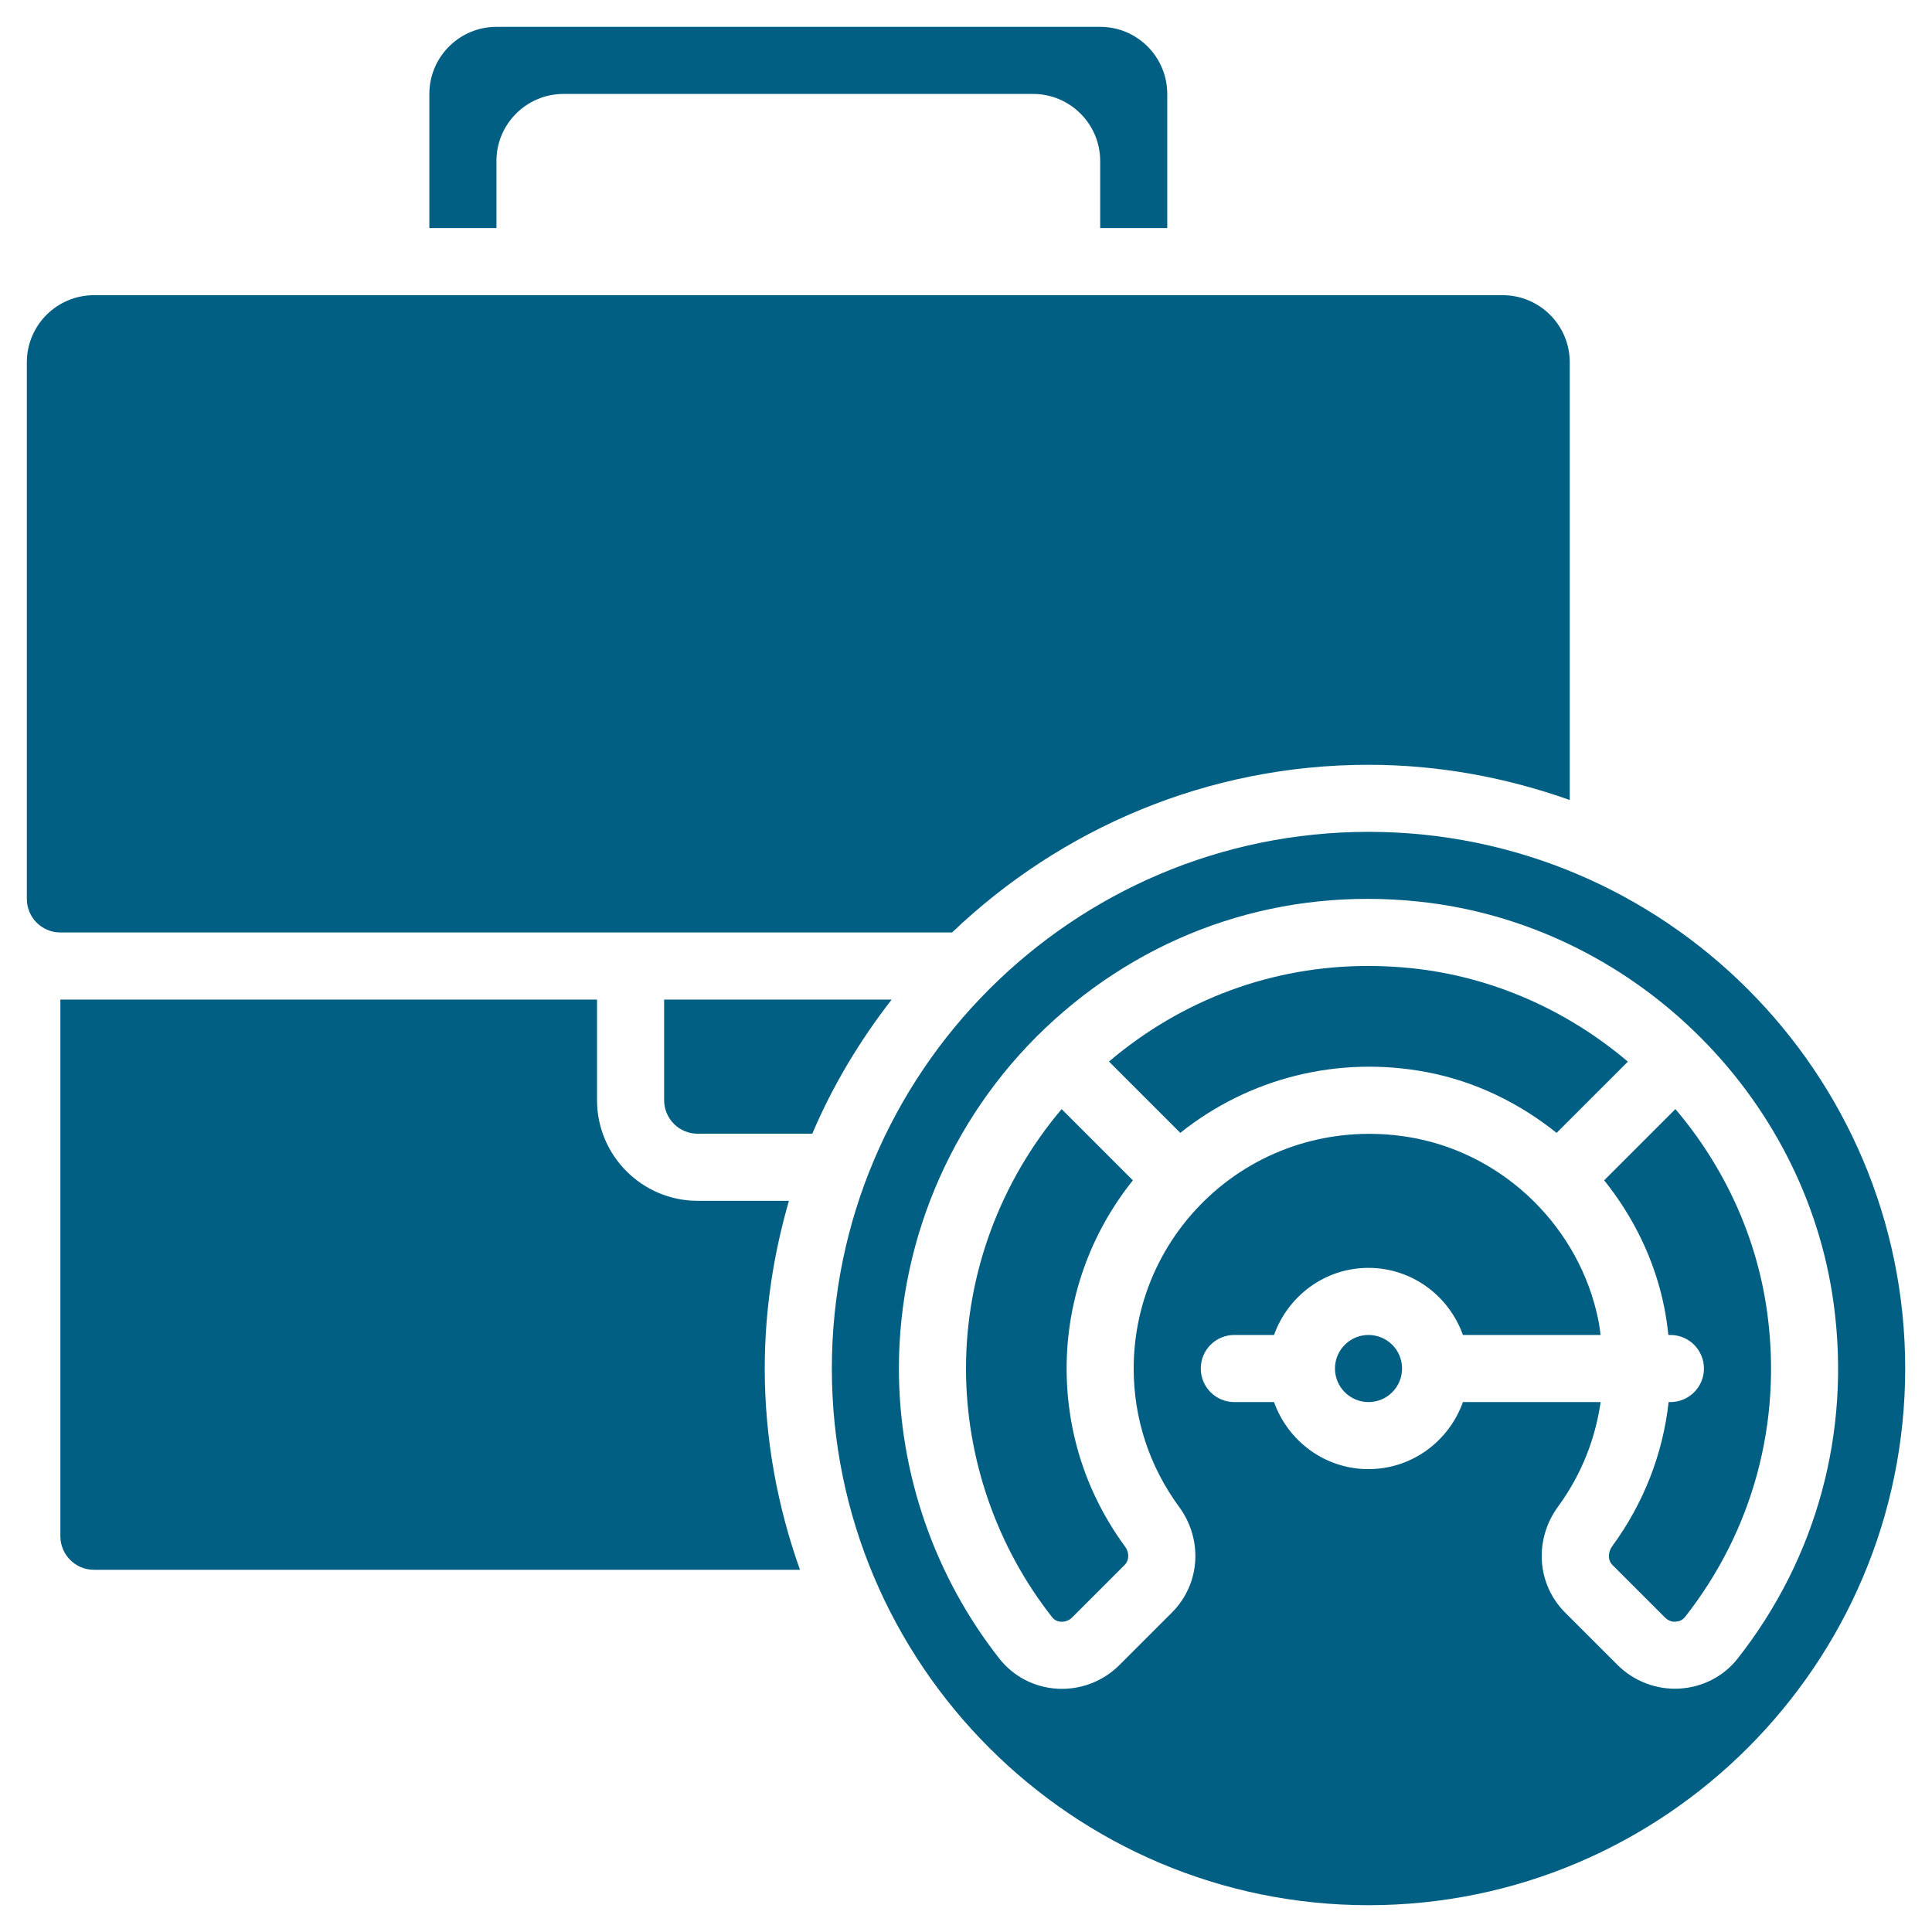
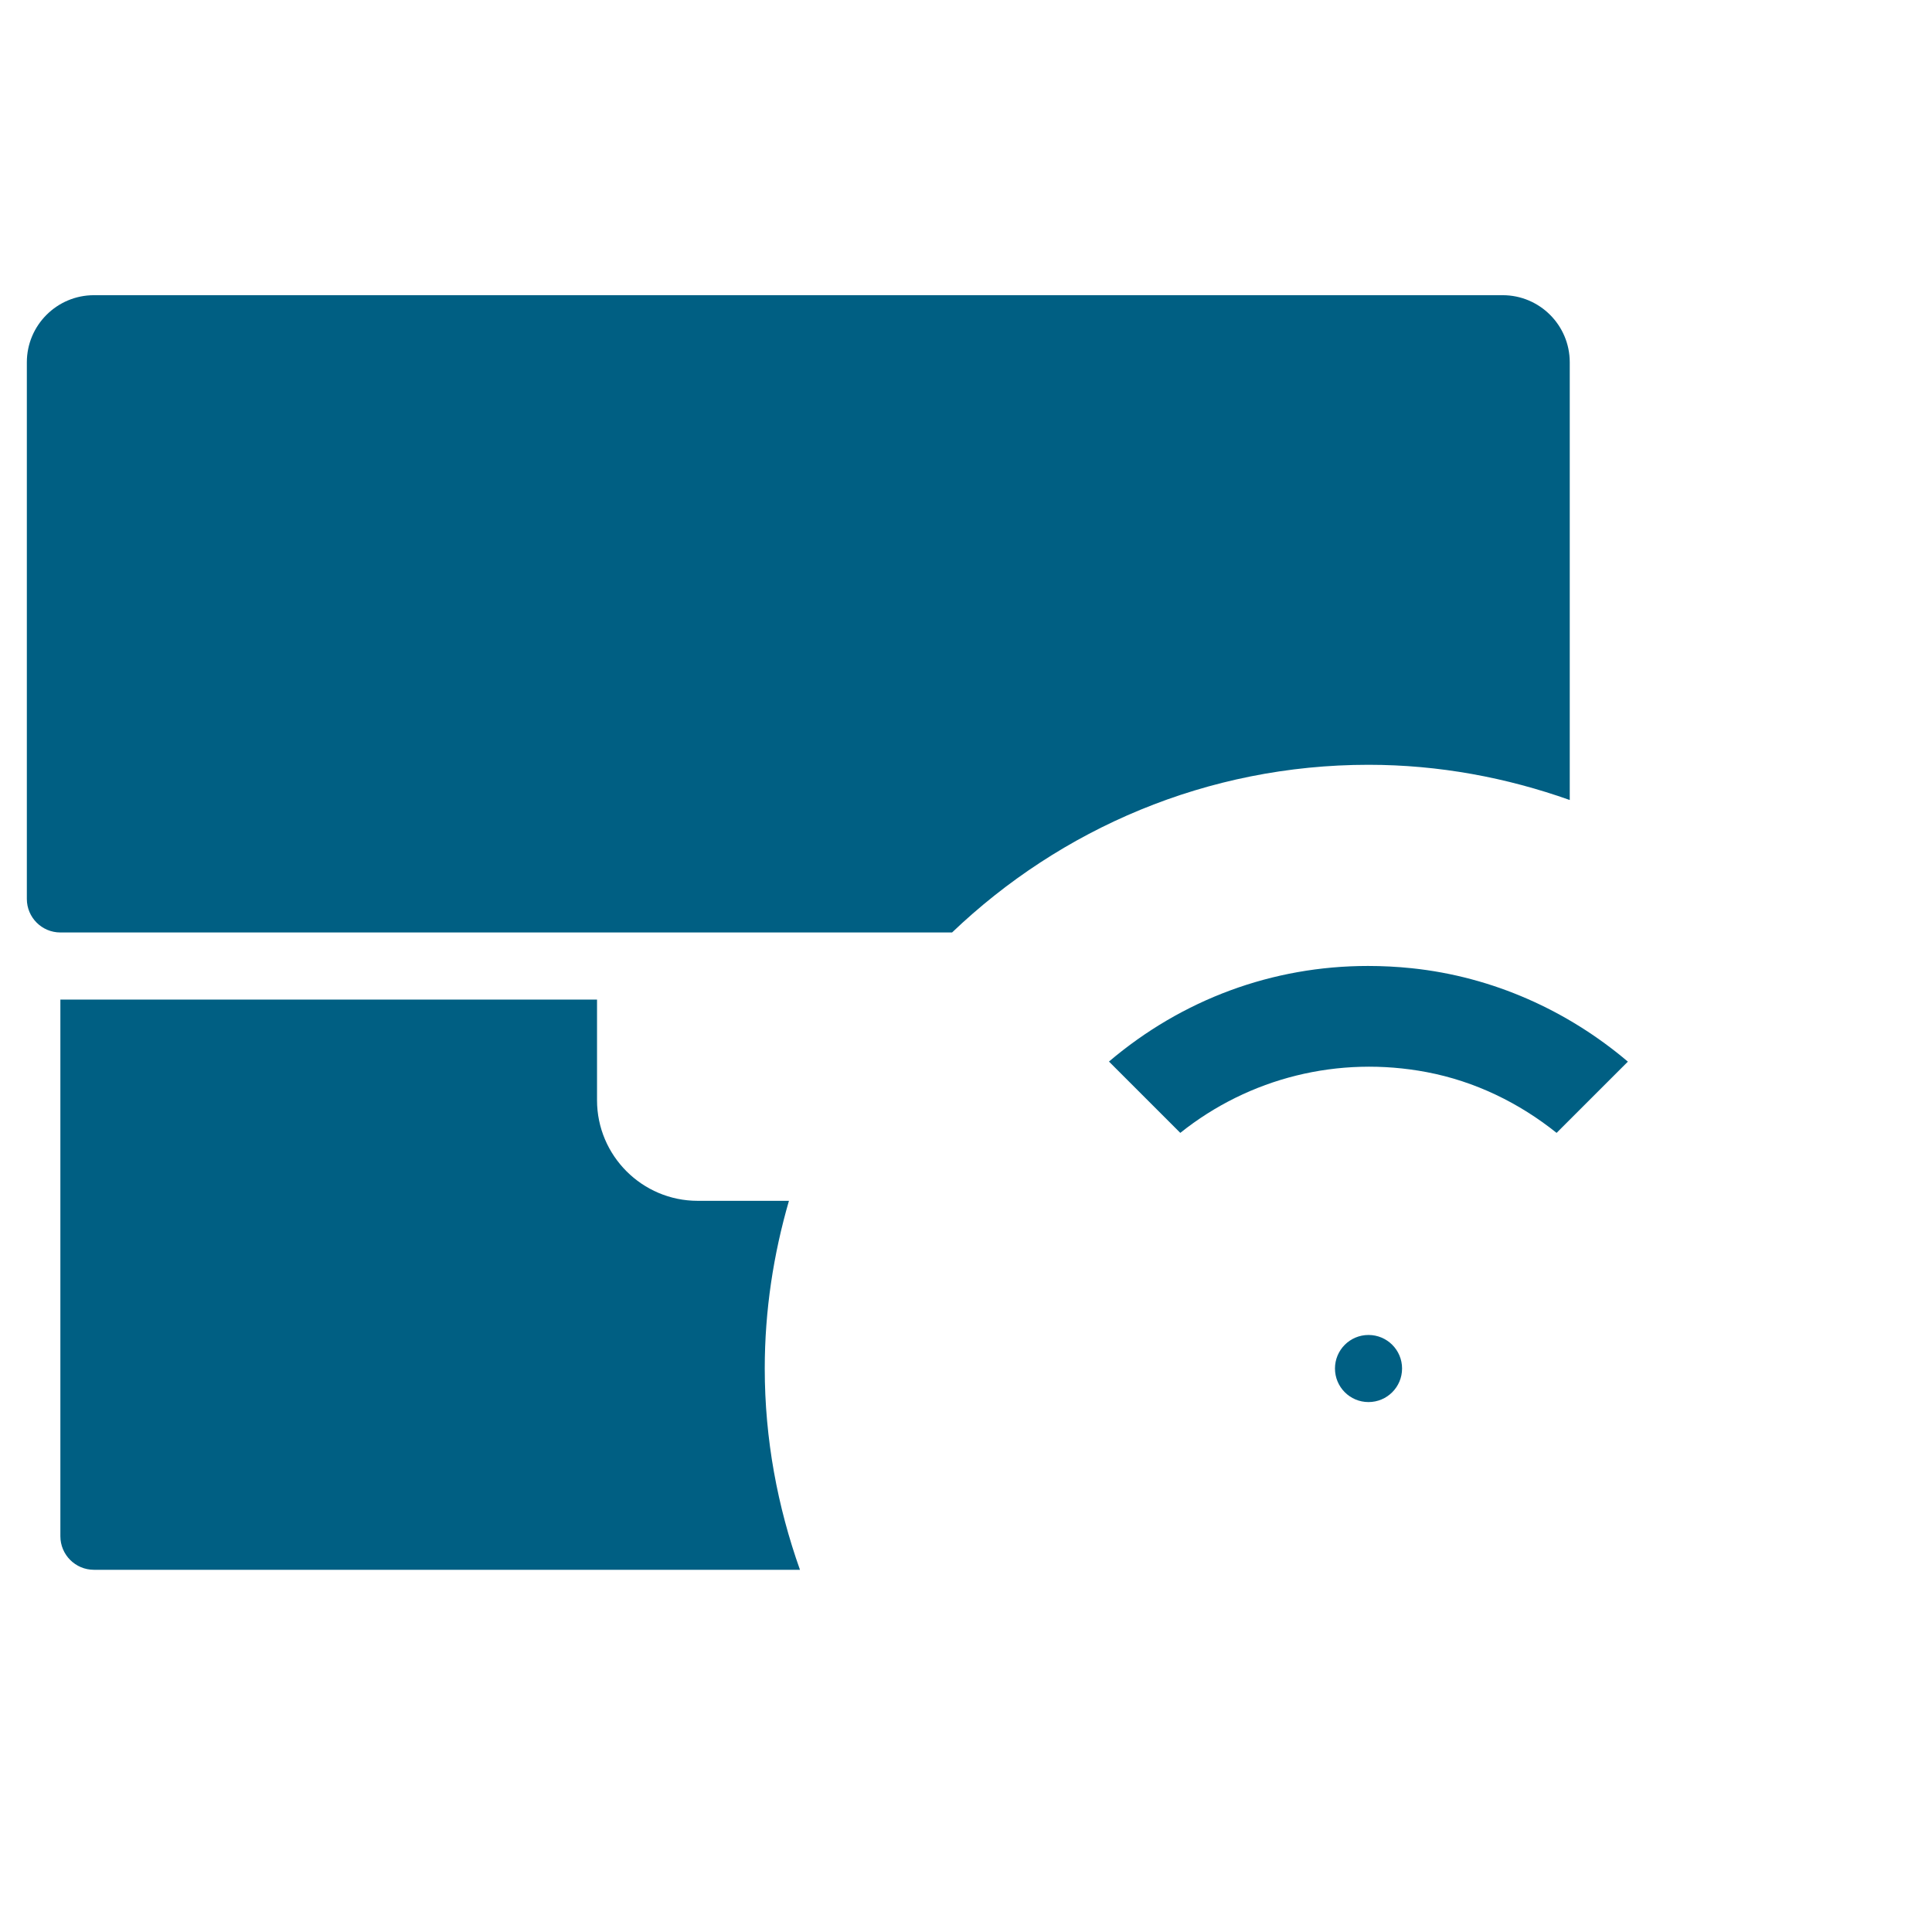
<svg xmlns="http://www.w3.org/2000/svg" width="48" height="48" viewBox="0 0 48 48" fill="none">
  <path d="M15.667 23.167H23.654C26.348 20.593 29.989 19.001 34 19.001C35.755 19.001 37.434 19.32 39 19.876V9.001C39 8.081 38.253 7.334 37.334 7.334H2.334C1.414 7.334 0.667 8.081 0.667 9.001V22.334C0.667 22.794 1.04 23.167 1.5 23.167H15.667Z" fill="#005F83" />
  <path d="M19 34.001C19 32.554 19.217 31.159 19.601 29.834H17.333C15.955 29.834 14.833 28.712 14.833 27.334V24.834H1.5V38.167C1.5 38.627 1.873 39.001 2.333 39.001H19.875C19.318 37.434 19 35.756 19 34.001Z" fill="#005F83" />
-   <path d="M29 5.667V2.334C29 1.414 28.253 0.667 27.334 0.667H12.334C11.415 0.667 10.667 1.414 10.667 2.334V5.667H12.334V4C12.334 3.081 13.081 2.334 14 2.334H25.667C26.586 2.334 27.334 3.081 27.334 4V5.667H29Z" fill="#005F83" />
-   <path d="M17.333 28.167H20.181C20.69 26.966 21.363 25.852 22.153 24.834H16.5V27.334C16.5 27.794 16.873 28.167 17.333 28.167Z" fill="#005F83" />
-   <path d="M39.855 29.324C40.581 30.231 41.111 31.301 41.346 32.473C41.393 32.705 41.425 32.936 41.45 33.167H41.501C41.961 33.167 42.334 33.54 42.334 34.001C42.334 34.461 41.961 34.834 41.501 34.834H41.456C41.315 36.116 40.841 37.34 40.057 38.413C39.962 38.542 39.925 38.745 40.065 38.886L41.365 40.186C41.437 40.258 41.54 40.303 41.637 40.289C41.703 40.285 41.795 40.261 41.865 40.172C43.552 38.025 44.278 35.34 43.906 32.613C43.647 30.709 42.825 28.968 41.625 27.555L39.855 29.324Z" fill="#005F83" />
  <path d="M34 34.834C34.461 34.834 34.834 34.461 34.834 34C34.834 33.54 34.461 33.167 34 33.167C33.54 33.167 33.167 33.54 33.167 34C33.167 34.461 33.54 34.834 34 34.834Z" fill="#005F83" />
  <path d="M35.071 24.055C34.707 24.017 34.346 23.999 33.987 23.999C31.615 23.999 29.374 24.828 27.552 26.374L29.324 28.146C31.038 26.776 33.257 26.221 35.448 26.637C36.649 26.865 37.745 27.403 38.673 28.146L40.444 26.376C38.95 25.109 37.093 24.266 35.071 24.055Z" fill="#005F83" />
-   <path d="M26.376 27.555C24.859 29.35 24 31.631 24 34.001C24 36.232 24.761 38.427 26.142 40.182C26.208 40.266 26.298 40.288 26.362 40.292C26.462 40.295 26.562 40.26 26.633 40.189L27.938 38.884C28.058 38.765 28.062 38.575 27.951 38.423C27.001 37.13 26.5 35.6 26.5 34.001C26.5 32.281 27.09 30.643 28.146 29.325L26.376 27.555Z" fill="#005F83" />
-   <path d="M34 20.667C26.649 20.667 20.667 26.649 20.667 34C20.667 41.352 26.649 47.334 34 47.334C41.352 47.334 47.334 41.352 47.334 34C47.334 26.649 41.352 20.667 34 20.667ZM43.176 41.202C42.829 41.645 42.304 41.918 41.736 41.952C41.162 41.987 40.594 41.773 40.186 41.364L38.885 40.064C38.181 39.36 38.108 38.252 38.711 37.429C39.282 36.649 39.634 35.763 39.767 34.834H36.346C36.001 35.801 35.084 36.5 33.999 36.5C32.914 36.5 31.998 35.801 31.653 34.834H30.666C30.205 34.834 29.833 34.461 29.833 34C29.833 33.539 30.205 33.167 30.666 33.167H31.653C31.998 32.2 32.914 31.5 33.999 31.5C35.084 31.5 36.001 32.2 36.346 33.167H39.766C39.749 33.045 39.736 32.924 39.711 32.802C39.253 30.526 37.415 28.707 35.139 28.275C33.395 27.947 31.628 28.396 30.285 29.507C28.939 30.623 28.166 32.261 28.166 34.001C28.166 35.244 28.556 36.432 29.294 37.437C29.895 38.255 29.82 39.359 29.117 40.062L27.812 41.367C27.432 41.747 26.917 41.959 26.382 41.959C26.343 41.959 26.303 41.959 26.263 41.955C25.7 41.922 25.179 41.652 24.833 41.213C23.22 39.165 22.333 36.604 22.333 34C22.333 30.705 23.74 27.546 26.196 25.334C28.683 23.092 31.899 22.047 35.243 22.399C40.506 22.948 44.844 27.149 45.557 32.389C45.989 35.567 45.143 38.696 43.175 41.202H43.176Z" fill="#005F83" />
</svg>